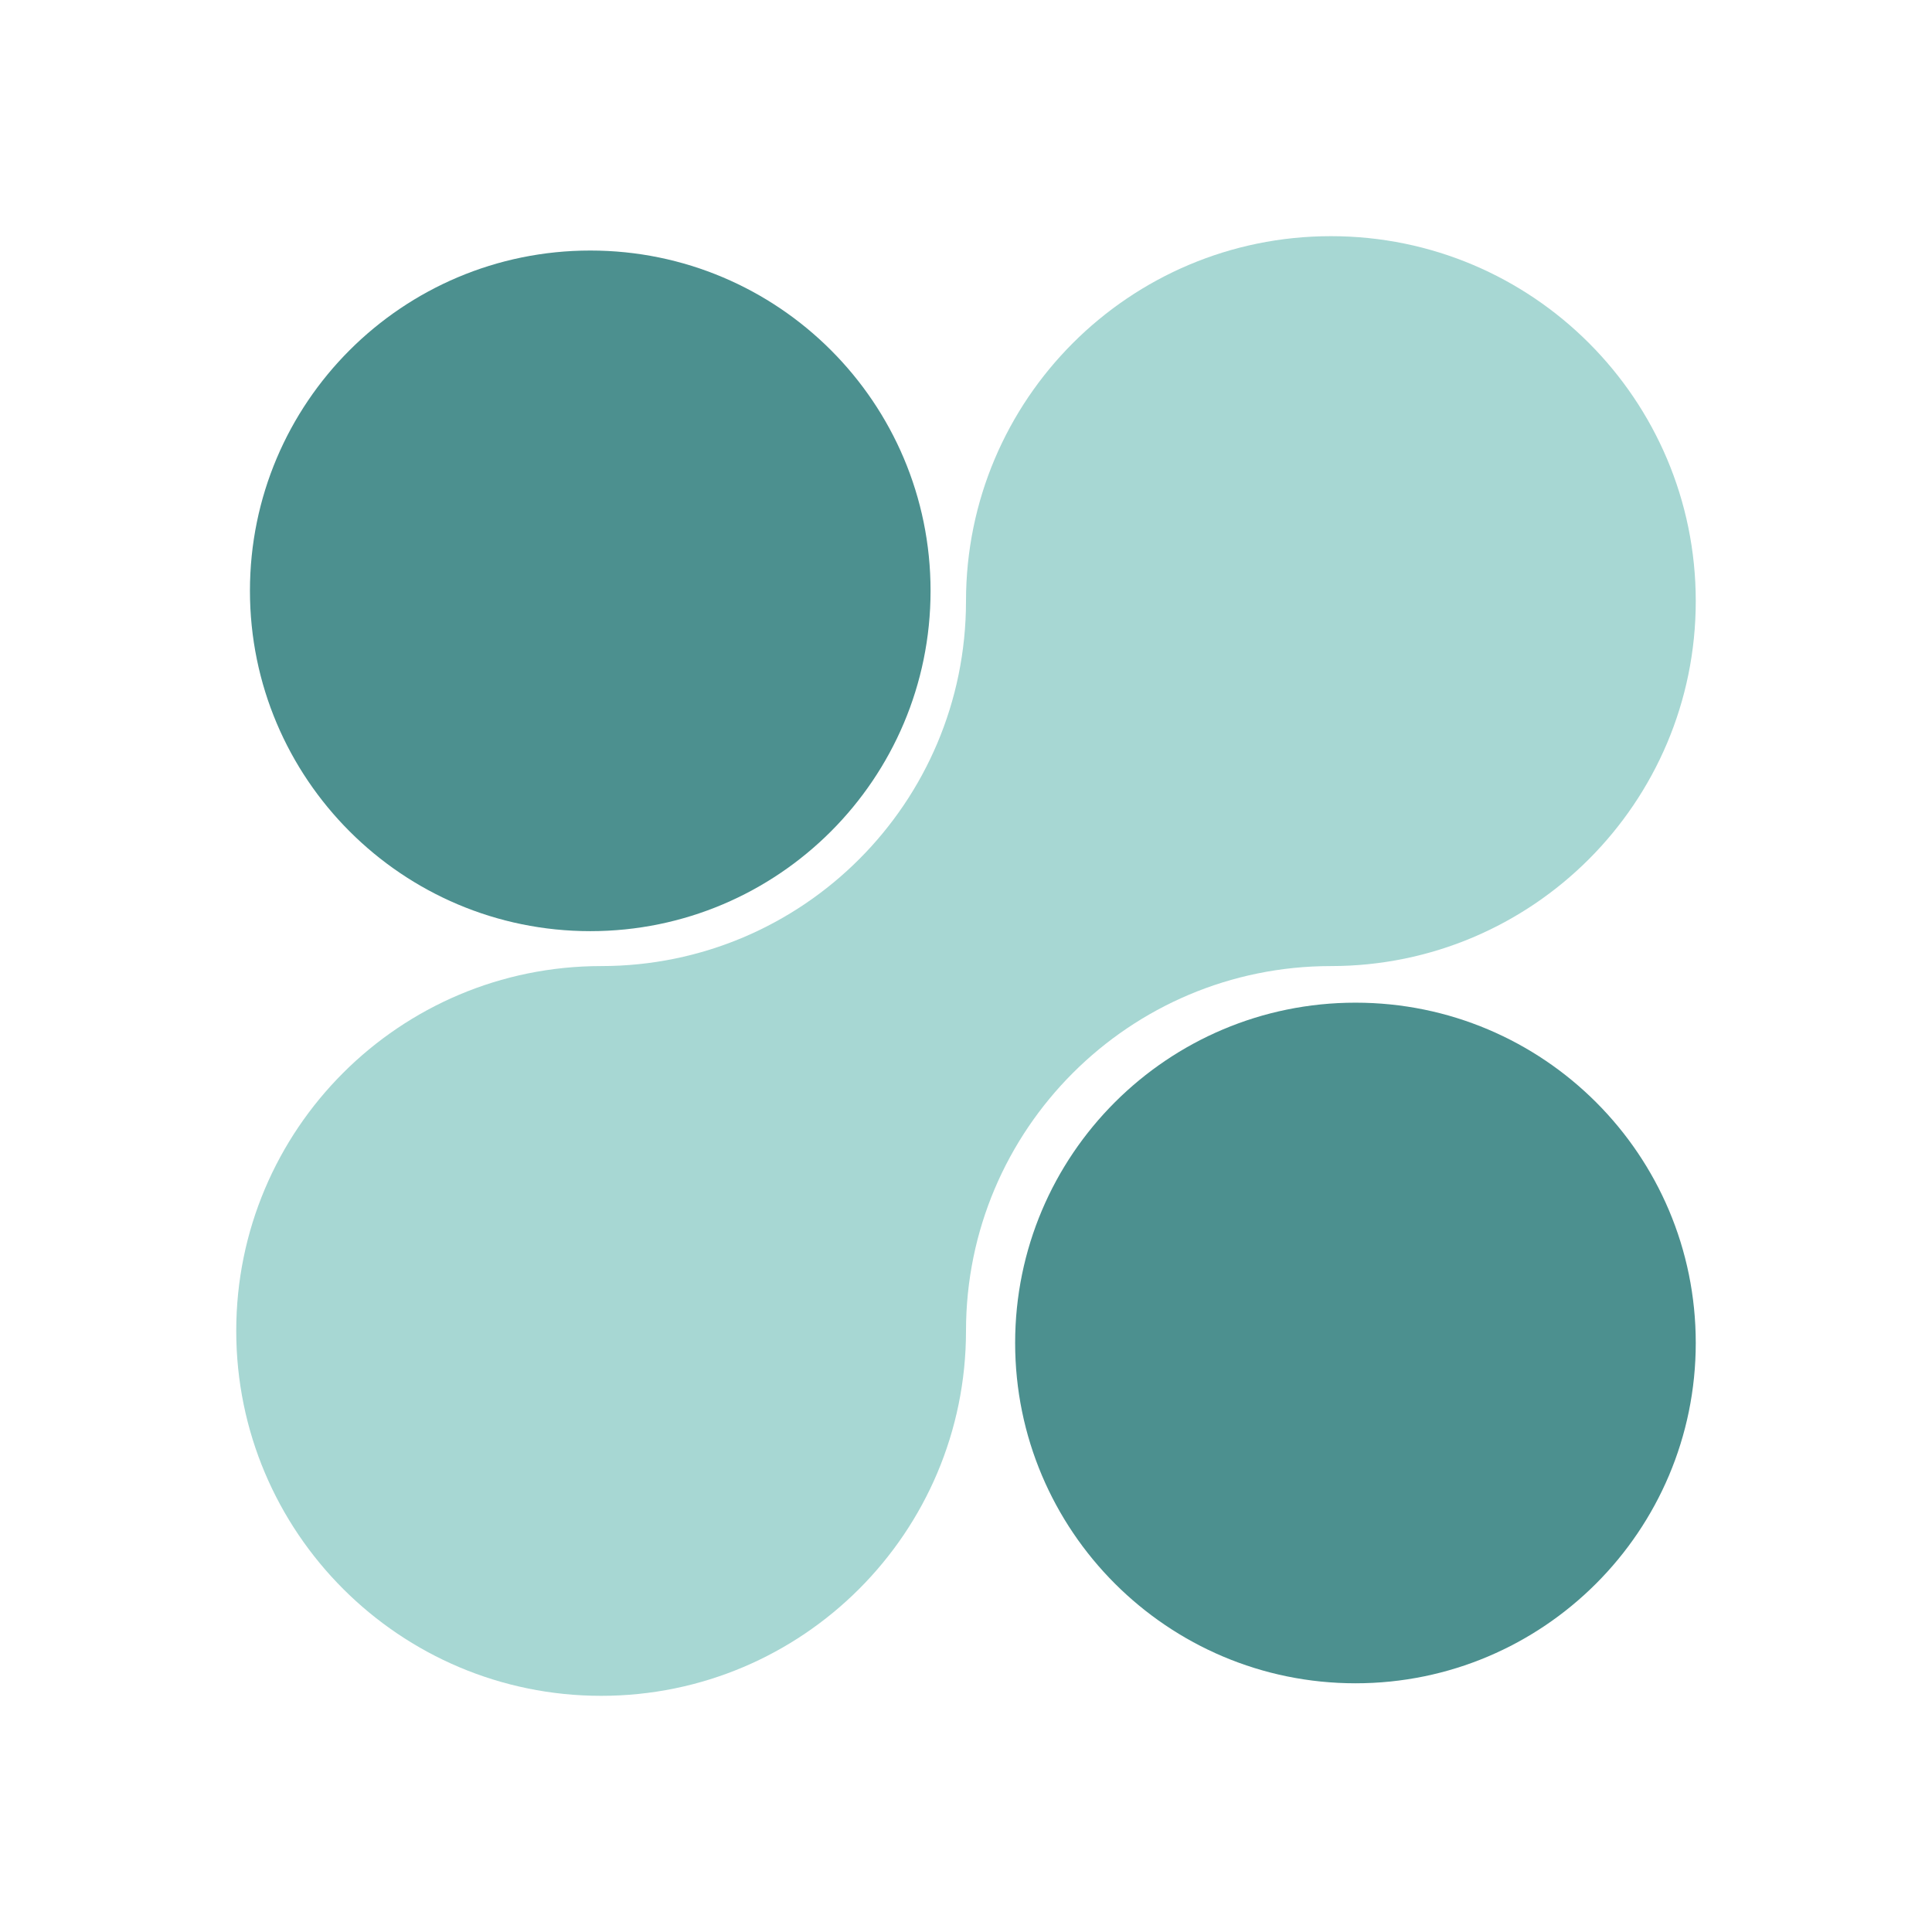
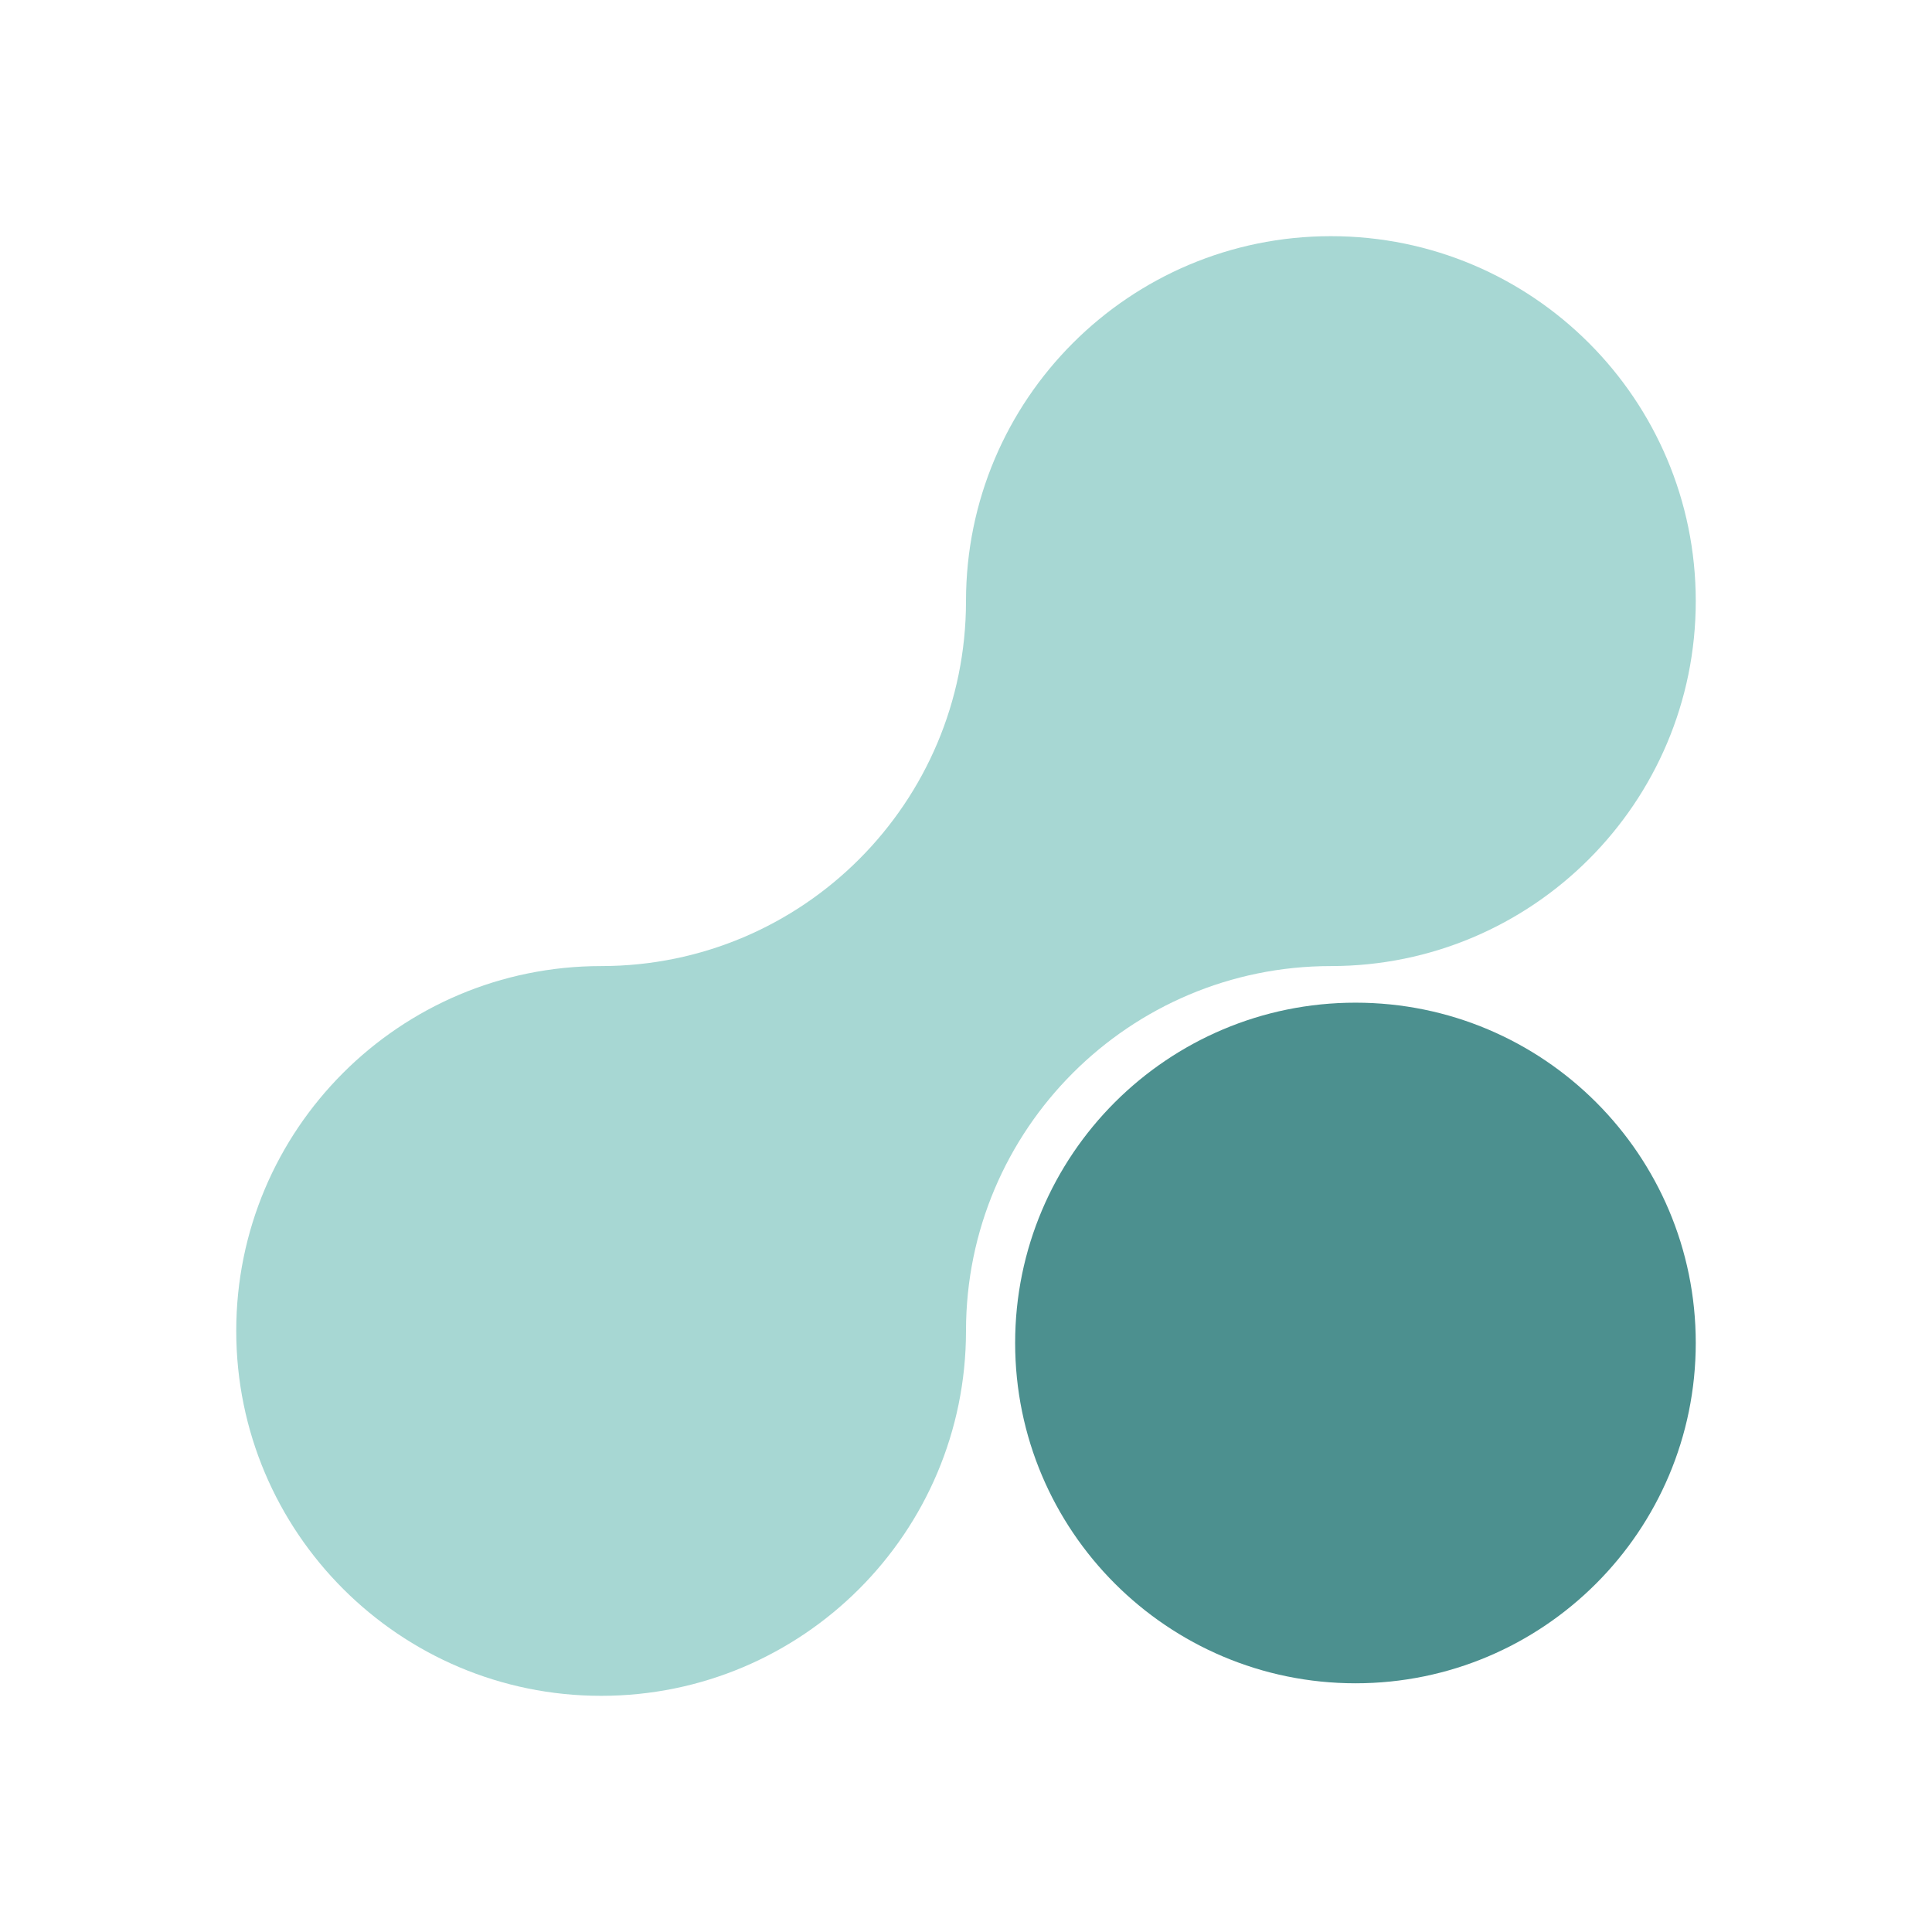
<svg xmlns="http://www.w3.org/2000/svg" id="Layer_1" data-name="Layer 1" viewBox="0 0 1080 1080">
  <defs>
    <style>
      .cls-1 {
        fill: #4c908f;
      }

      .cls-2 {
        fill: #a7d7d3;
      }
    </style>
  </defs>
  <path class="cls-2" d="m947.94,336.03c0,112.67-91.34,204.01-203.93,204.01s-204.01,91.26-204.01,203.93-91.34,204.01-203.93,204.01-204.01-91.34-204.01-204.01,91.34-203.93,204.01-203.93,203.93-91.34,203.93-204.01,91.34-204.01,204.01-204.01,203.93,91.34,203.93,204.01Z" />
  <path class="cls-1" d="m947.94,750.7c0,105.08-85.19,190.27-190.2,190.27s-190.27-85.19-190.27-190.27,85.19-190.2,190.27-190.2,190.2,85.11,190.2,190.2Z" />
-   <path class="cls-1" d="m520.19,330.25c0,105.08-85.19,190.27-190.2,190.27s-190.27-85.19-190.27-190.27,85.19-190.2,190.27-190.2,190.2,85.11,190.2,190.2Z" />
</svg>